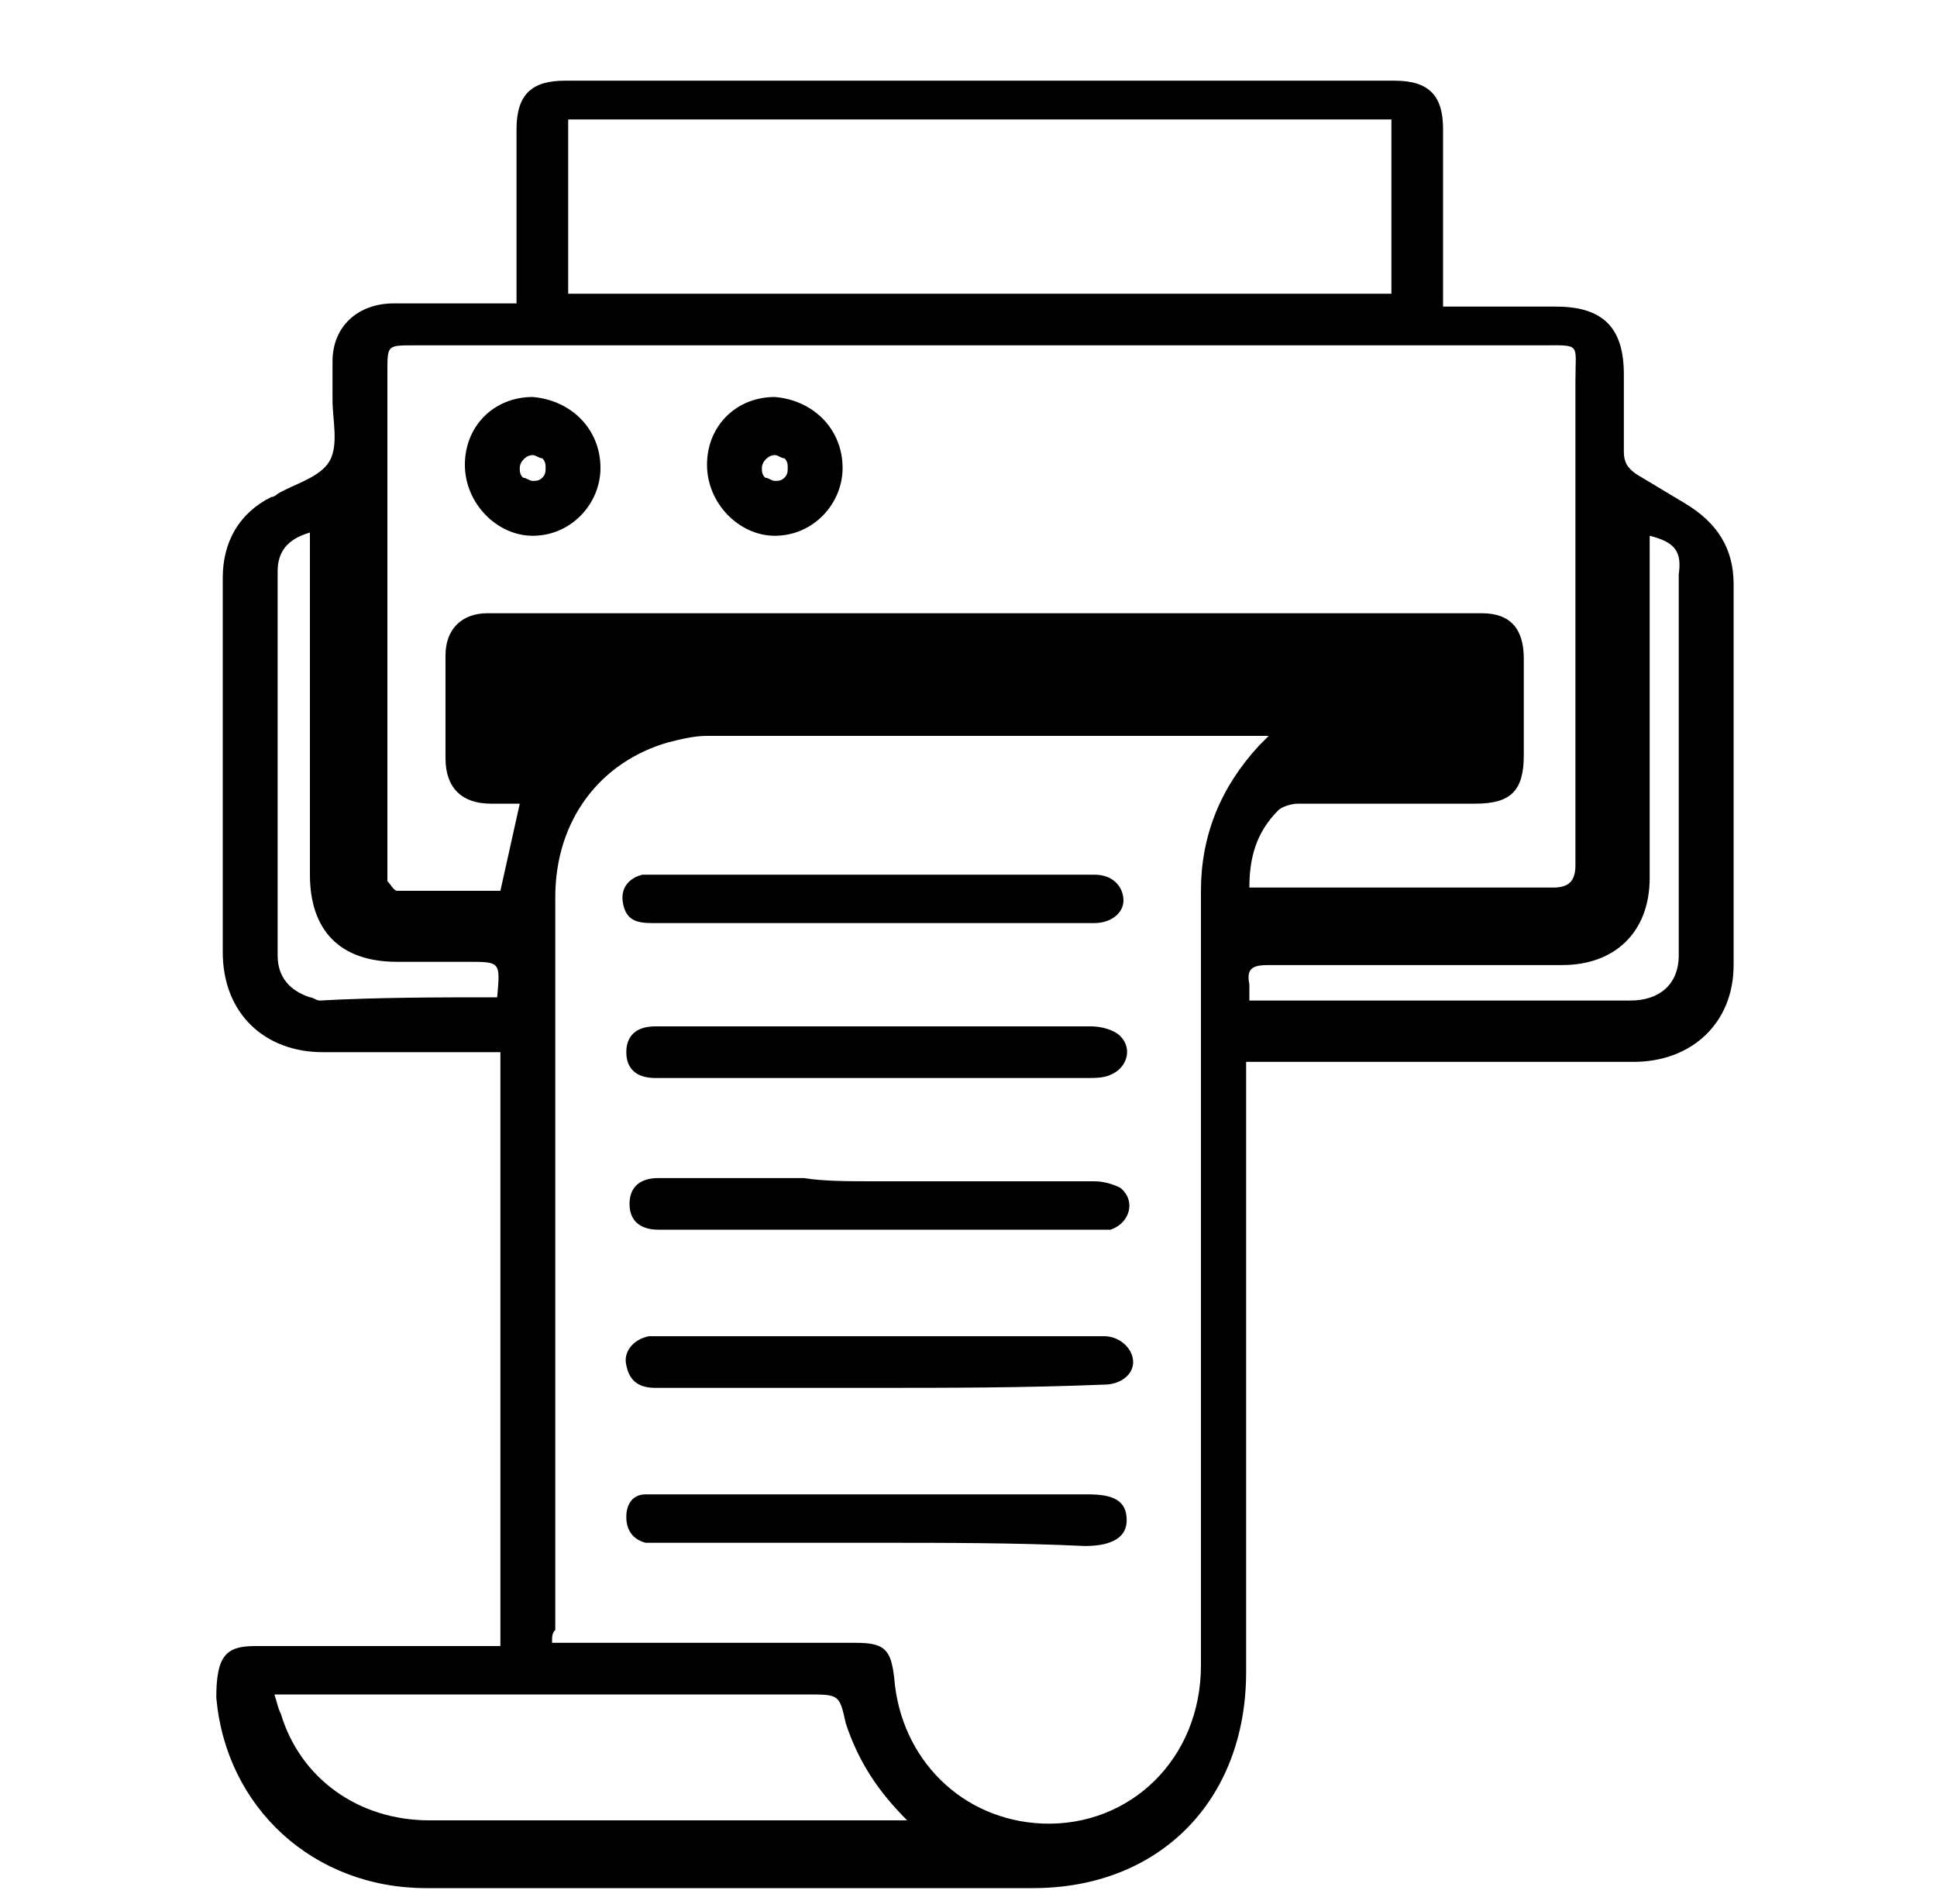
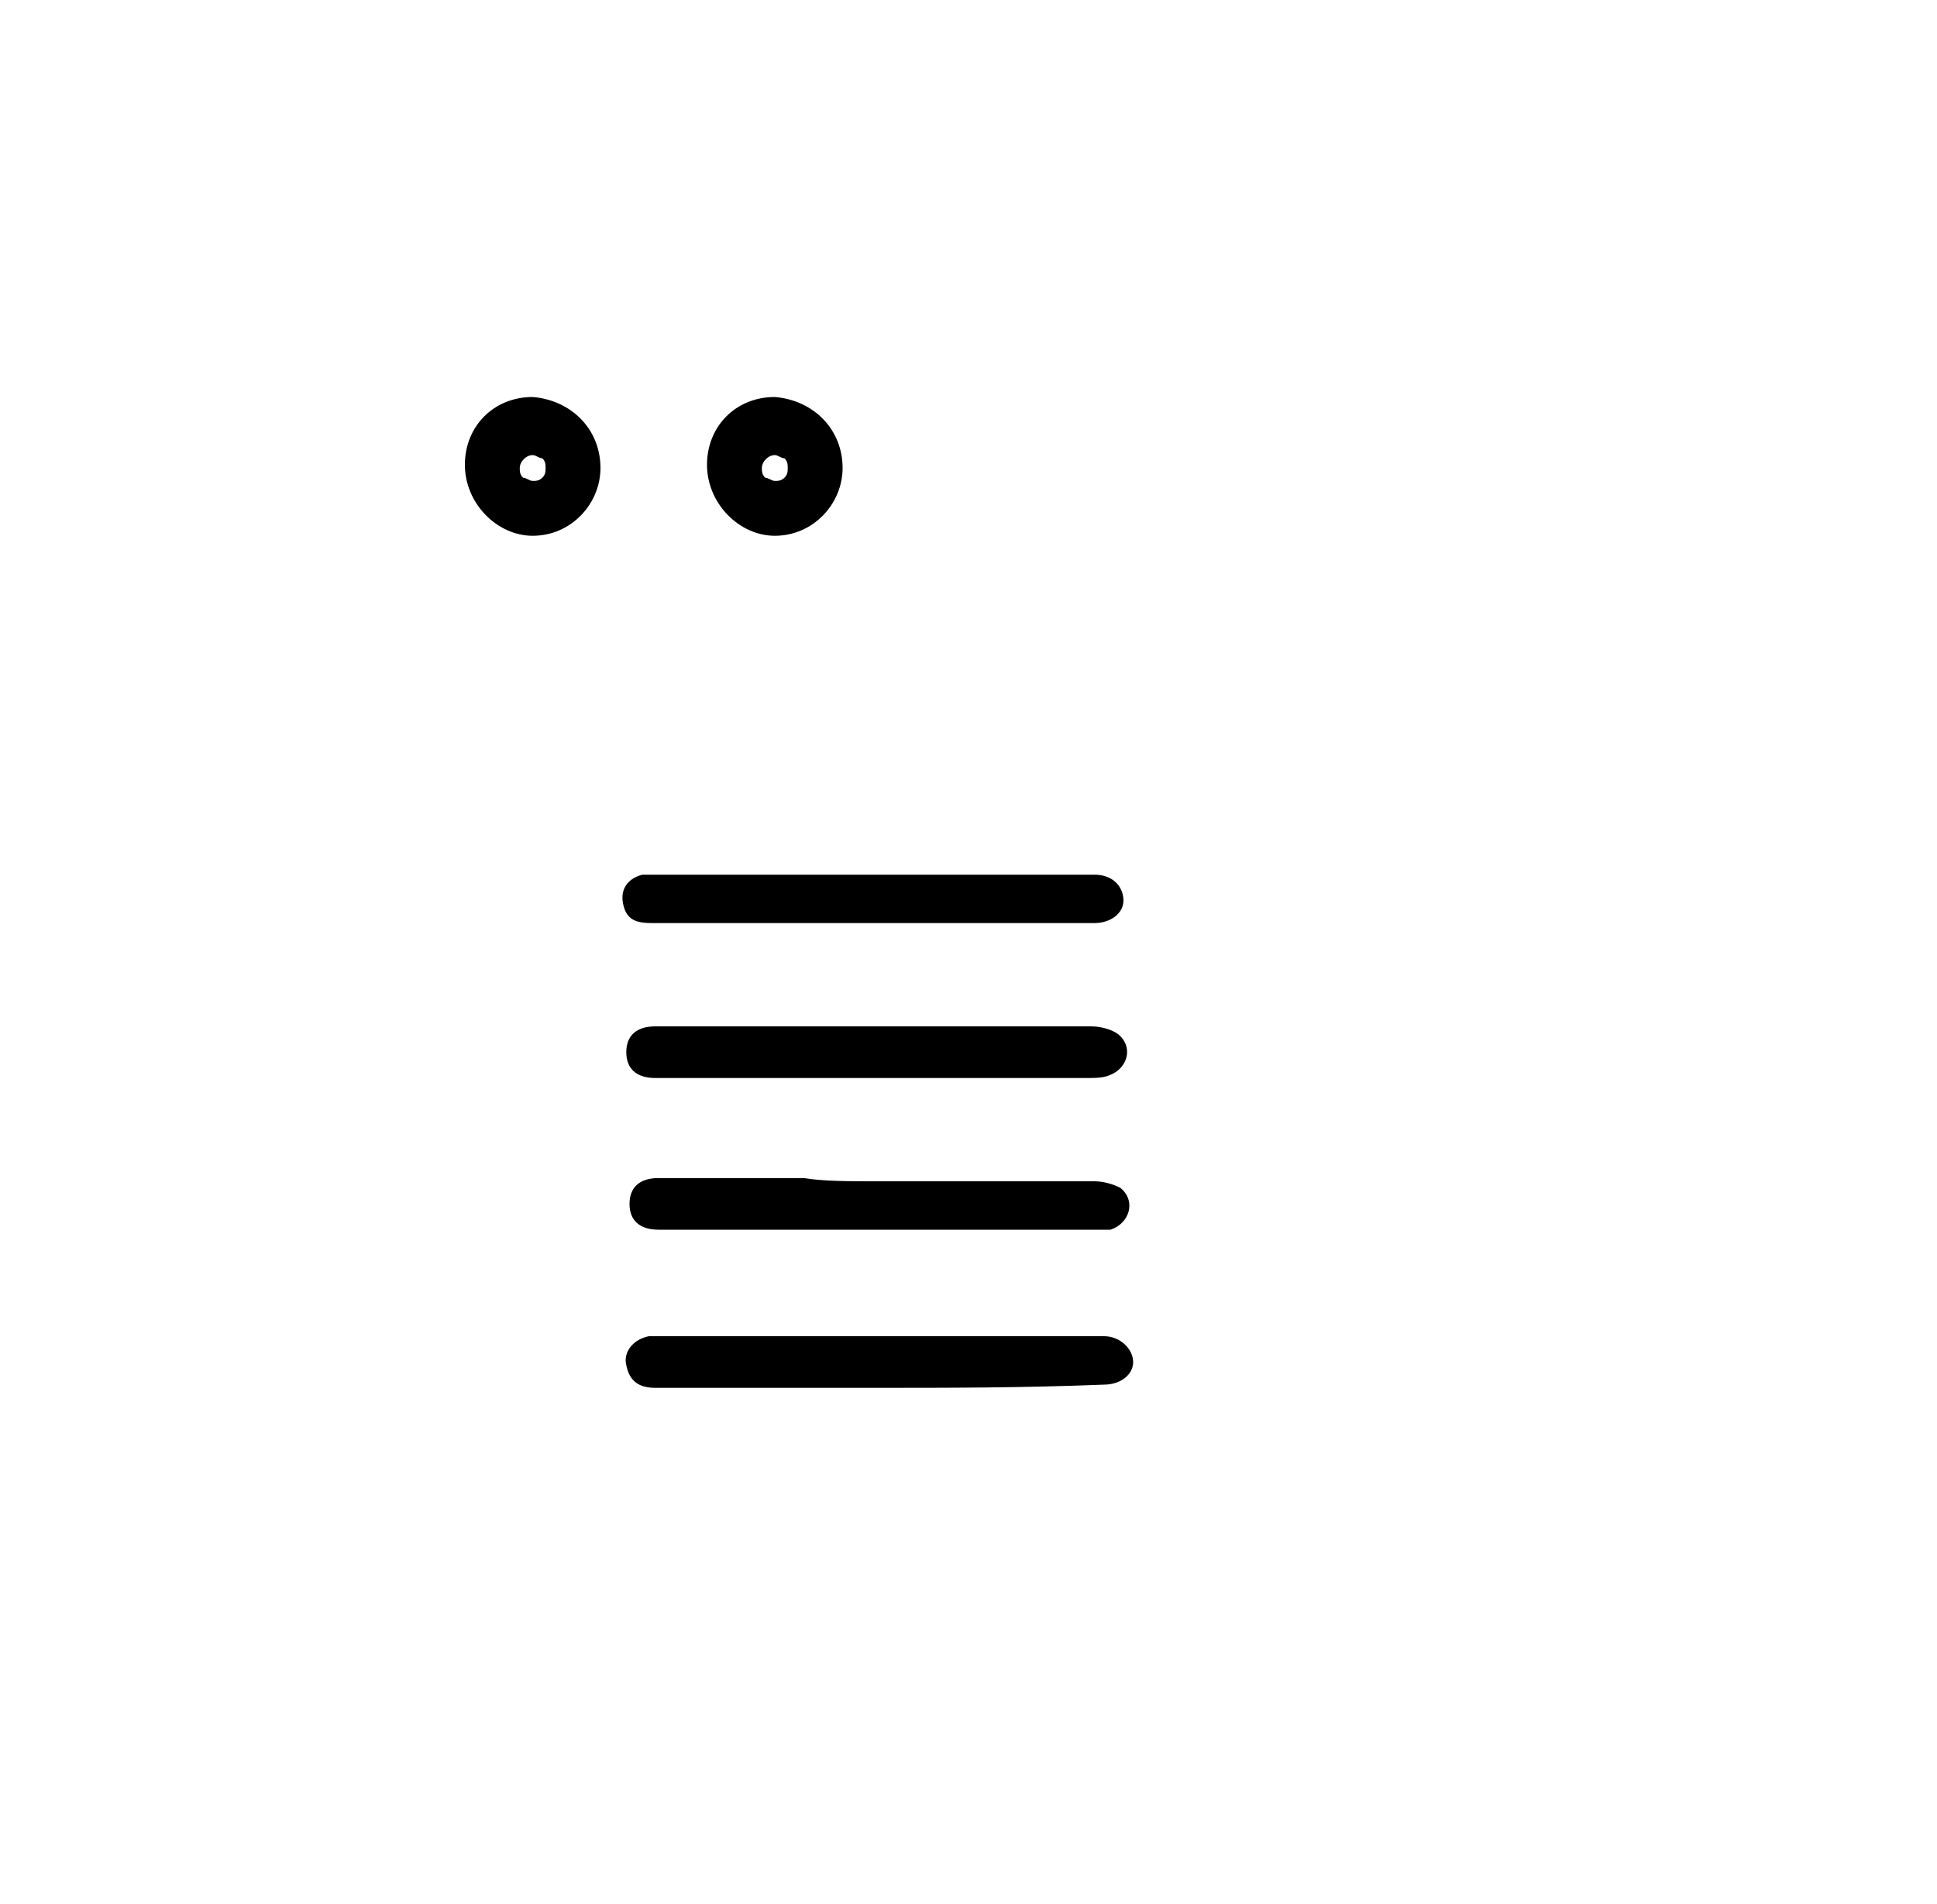
<svg xmlns="http://www.w3.org/2000/svg" version="1.1" id="Layer_1" x="0px" y="0px" viewBox="0 0 60 59" style="enable-background:new 0 0 60 59;" xml:space="preserve">
  <g>
-     <path d="M15.5,51c0-6.2,0-12.3,0-18.4c-0.3,0-0.7,0-1,0c-1.5,0-3,0-4.5,0c-1.8,0-3.1-1.2-3.1-3.1c0-3.9,0-7.8,0-11.6   c0-1.1,0.5-2,1.5-2.5c0.1,0,0.2-0.1,0.2-0.1c0.5-0.3,1.3-0.5,1.6-1s0.1-1.3,0.1-1.9c0-0.4,0-0.8,0-1.2c0-1.1,0.8-1.8,1.9-1.8   c1.2,0,2.5,0,3.8,0c0-0.3,0-0.4,0-0.6c0-1.6,0-3.2,0-4.8c0-1.1,0.5-1.5,1.5-1.5c8.6,0,17.1,0,25.7,0c1.1,0,1.5,0.5,1.5,1.5   c0,1.6,0,3.3,0,4.9c0,0.2,0,0.4,0,0.6c1.2,0,2.4,0,3.5,0c1.5,0,2.1,0.7,2.1,2.1c0,0.8,0,1.6,0,2.4c0,0.3,0.1,0.5,0.4,0.7   c0.5,0.3,1,0.6,1.5,0.9c1,0.6,1.5,1.4,1.5,2.5c0,3.9,0,7.8,0,11.8c0,1.8-1.3,3-3.1,3c-3.8,0-7.5,0-11.3,0c-0.2,0-0.4,0-0.7,0   c0,0.2,0,0.5,0,0.7c0,6.1,0,12.1,0,18.2c0,4-2.7,6.7-6.6,6.7c-6.3,0-12.5,0-18.8,0c-3.5,0-6.2-2.5-6.5-5.9C6.7,51.3,7,51,7.9,51   c2.3,0,4.7,0,7,0C15,51,15.2,51,15.5,51z M17.1,50.9c0.3,0,0.5,0,0.7,0c2.9,0,5.8,0,8.7,0c0.9,0,1.1,0.2,1.2,1.1   c0.2,2.5,2.1,4.4,4.6,4.5c2.7,0.1,4.9-2,4.9-4.9c0-8,0-16,0-24c0-1.7,0.6-3.2,1.8-4.5c0.1-0.1,0.2-0.2,0.3-0.3c-0.1,0-0.2,0-0.3,0   c-5.7,0-11.4,0-17.1,0c-0.4,0-0.8,0.1-1.2,0.2c-2.1,0.6-3.5,2.4-3.5,4.8c0,7.6,0,15.1,0,22.7C17.1,50.6,17.1,50.7,17.1,50.9z    M38.7,27.5c0.1,0,0.2,0,0.3,0c3,0,6.1,0,9.1,0c0.5,0,0.7-0.2,0.7-0.7c0-5,0-10,0-15c0-1.2,0.2-1.1-1.1-1.1c-11.6,0-23.3,0-34.9,0   c-0.8,0-0.8,0-0.8,0.8c0,5.1,0,10.2,0,15.4c0,0.1,0,0.3,0,0.4c0.1,0.1,0.2,0.3,0.3,0.3c1.1,0,2.2,0,3.2,0c0.2-0.9,0.4-1.8,0.6-2.7   c-0.3,0-0.6,0-0.9,0c-0.9,0-1.4-0.5-1.4-1.4c0-1.1,0-2.1,0-3.2c0-0.8,0.5-1.3,1.3-1.3c0.1,0,0.3,0,0.4,0c10,0,20,0,30,0   c0.1,0,0.3,0,0.4,0c0.9,0,1.3,0.5,1.3,1.4c0,1,0,2,0,3c0,1.1-0.4,1.5-1.5,1.5c-1.8,0-3.7,0-5.5,0c-0.2,0-0.5,0.1-0.6,0.2   C38.9,25.8,38.7,26.6,38.7,27.5z M17.6,3.7c0,1.8,0,3.6,0,5.4c8.5,0,17,0,25.5,0c0-1.8,0-3.6,0-5.4C34.6,3.7,26.1,3.7,17.6,3.7z    M8.5,52.5c0.1,0.3,0.1,0.4,0.2,0.6c0.6,2,2.4,3.3,4.6,3.3c4.8,0,9.7,0,14.5,0c0.1,0,0.2,0,0.3,0c-0.9-0.9-1.5-1.8-1.9-3   C26,52.5,26,52.5,25,52.5c-5.3,0-10.6,0-15.9,0C8.9,52.5,8.7,52.5,8.5,52.5z M51.1,16.6c0,0.2,0,0.5,0,0.7c0,3.3,0,6.6,0,9.9   c0,1.7-1.1,2.7-2.7,2.7c-0.7,0-1.5,0-2.2,0c-2.3,0-4.6,0-6.9,0c-0.5,0-0.7,0.1-0.6,0.6c0,0.1,0,0.3,0,0.5c0.2,0,0.4,0,0.6,0   c2.8,0,5.6,0,8.4,0c0.9,0,1.9,0,2.8,0c0.9,0,1.5-0.5,1.5-1.4c0-3.9,0-7.8,0-11.8C52.1,17.1,51.9,16.8,51.1,16.6z M15.4,30.9   c0.1-1.1,0.1-1.1-0.9-1.1c-0.7,0-1.5,0-2.2,0c-1.8,0-2.7-1-2.7-2.7c0-3.3,0-6.6,0-9.9c0-0.2,0-0.4,0-0.7c-0.7,0.2-1,0.6-1,1.2   c0,4,0,7.9,0,11.9c0,0.7,0.4,1.1,1,1.3c0.1,0,0.2,0.1,0.3,0.1C11.7,30.9,13.6,30.9,15.4,30.9z" />
-     <path d="M27.1,47.8c-2.2,0-4.4,0-6.5,0c-0.2,0-0.4,0-0.6,0c-0.4-0.1-0.6-0.4-0.6-0.8c0-0.4,0.2-0.7,0.6-0.7c0.2,0,0.4,0,0.6,0   c4.4,0,8.7,0,13.1,0c0.8,0,1.2,0.2,1.2,0.8c0,0.5-0.4,0.8-1.3,0.8C31.5,47.8,29.3,47.8,27.1,47.8z" />
    <path d="M27.1,31.8c2.2,0,4.5,0,6.7,0c0.3,0,0.7,0.1,0.9,0.3c0.4,0.4,0.2,1-0.3,1.2c-0.2,0.1-0.5,0.1-0.7,0.1c-4.4,0-8.7,0-13.1,0   c-0.1,0-0.2,0-0.3,0c-0.6,0-0.9-0.3-0.9-0.8s0.3-0.8,0.9-0.8C22.6,31.8,24.8,31.8,27.1,31.8z" />
    <path d="M27.1,43c-2.3,0-4.5,0-6.8,0c-0.5,0-0.8-0.2-0.9-0.7c-0.1-0.4,0.2-0.8,0.7-0.9c0.2,0,0.4,0,0.6,0c4.4,0,8.7,0,13.1,0   c0.1,0,0.3,0,0.4,0c0.5,0,0.9,0.4,0.9,0.8c0,0.4-0.4,0.7-0.9,0.7C31.7,43,29.4,43,27.1,43z" />
    <path d="M27,28.6c-2.3,0-4.5,0-6.8,0c-0.5,0-0.8-0.1-0.9-0.6s0.2-0.8,0.6-0.9c0.2,0,0.3,0,0.5,0c4.4,0,8.8,0,13.2,0   c0.1,0,0.2,0,0.3,0c0.6,0,0.9,0.4,0.9,0.8s-0.4,0.7-0.9,0.7c-2.2,0-4.4,0-6.5,0C27.3,28.6,27.2,28.6,27,28.6z" />
    <path d="M27.1,36.6c2.3,0,4.5,0,6.8,0c0.3,0,0.6,0.1,0.8,0.2c0.5,0.4,0.3,1.1-0.3,1.3c-0.2,0-0.4,0-0.5,0c-4.4,0-8.8,0-13.2,0   c-0.1,0-0.2,0-0.3,0c-0.6,0-0.9-0.3-0.9-0.8s0.3-0.8,0.9-0.8c1.5,0,3,0,4.5,0C25.5,36.6,26.3,36.6,27.1,36.6z" />
    <g>
      <path d="M16.5,12.3c-1.2,0-2.1,0.9-2.1,2.1s1,2.2,2.1,2.2c1.2,0,2.1-1,2.1-2.1C18.6,13.3,17.7,12.4,16.5,12.3z M16.8,14.8    c-0.1,0.1-0.2,0.1-0.3,0.1c-0.1,0-0.2-0.1-0.3-0.1c-0.1-0.1-0.1-0.2-0.1-0.3c0-0.2,0.2-0.4,0.4-0.4c0.1,0,0.2,0.1,0.3,0.1    c0.1,0.1,0.1,0.2,0.1,0.3C16.9,14.6,16.9,14.7,16.8,14.8z" />
    </g>
    <g>
      <path d="M24,12.3c-1.2,0-2.1,0.9-2.1,2.1s1,2.2,2.1,2.2c1.2,0,2.1-1,2.1-2.1C26.1,13.3,25.2,12.4,24,12.3z M24.3,14.8    c-0.1,0.1-0.2,0.1-0.3,0.1c-0.1,0-0.2-0.1-0.3-0.1c-0.1-0.1-0.1-0.2-0.1-0.3c0-0.2,0.2-0.4,0.4-0.4c0.1,0,0.2,0.1,0.3,0.1    c0.1,0.1,0.1,0.2,0.1,0.3C24.4,14.6,24.4,14.7,24.3,14.8z" />
    </g>
  </g>
</svg>